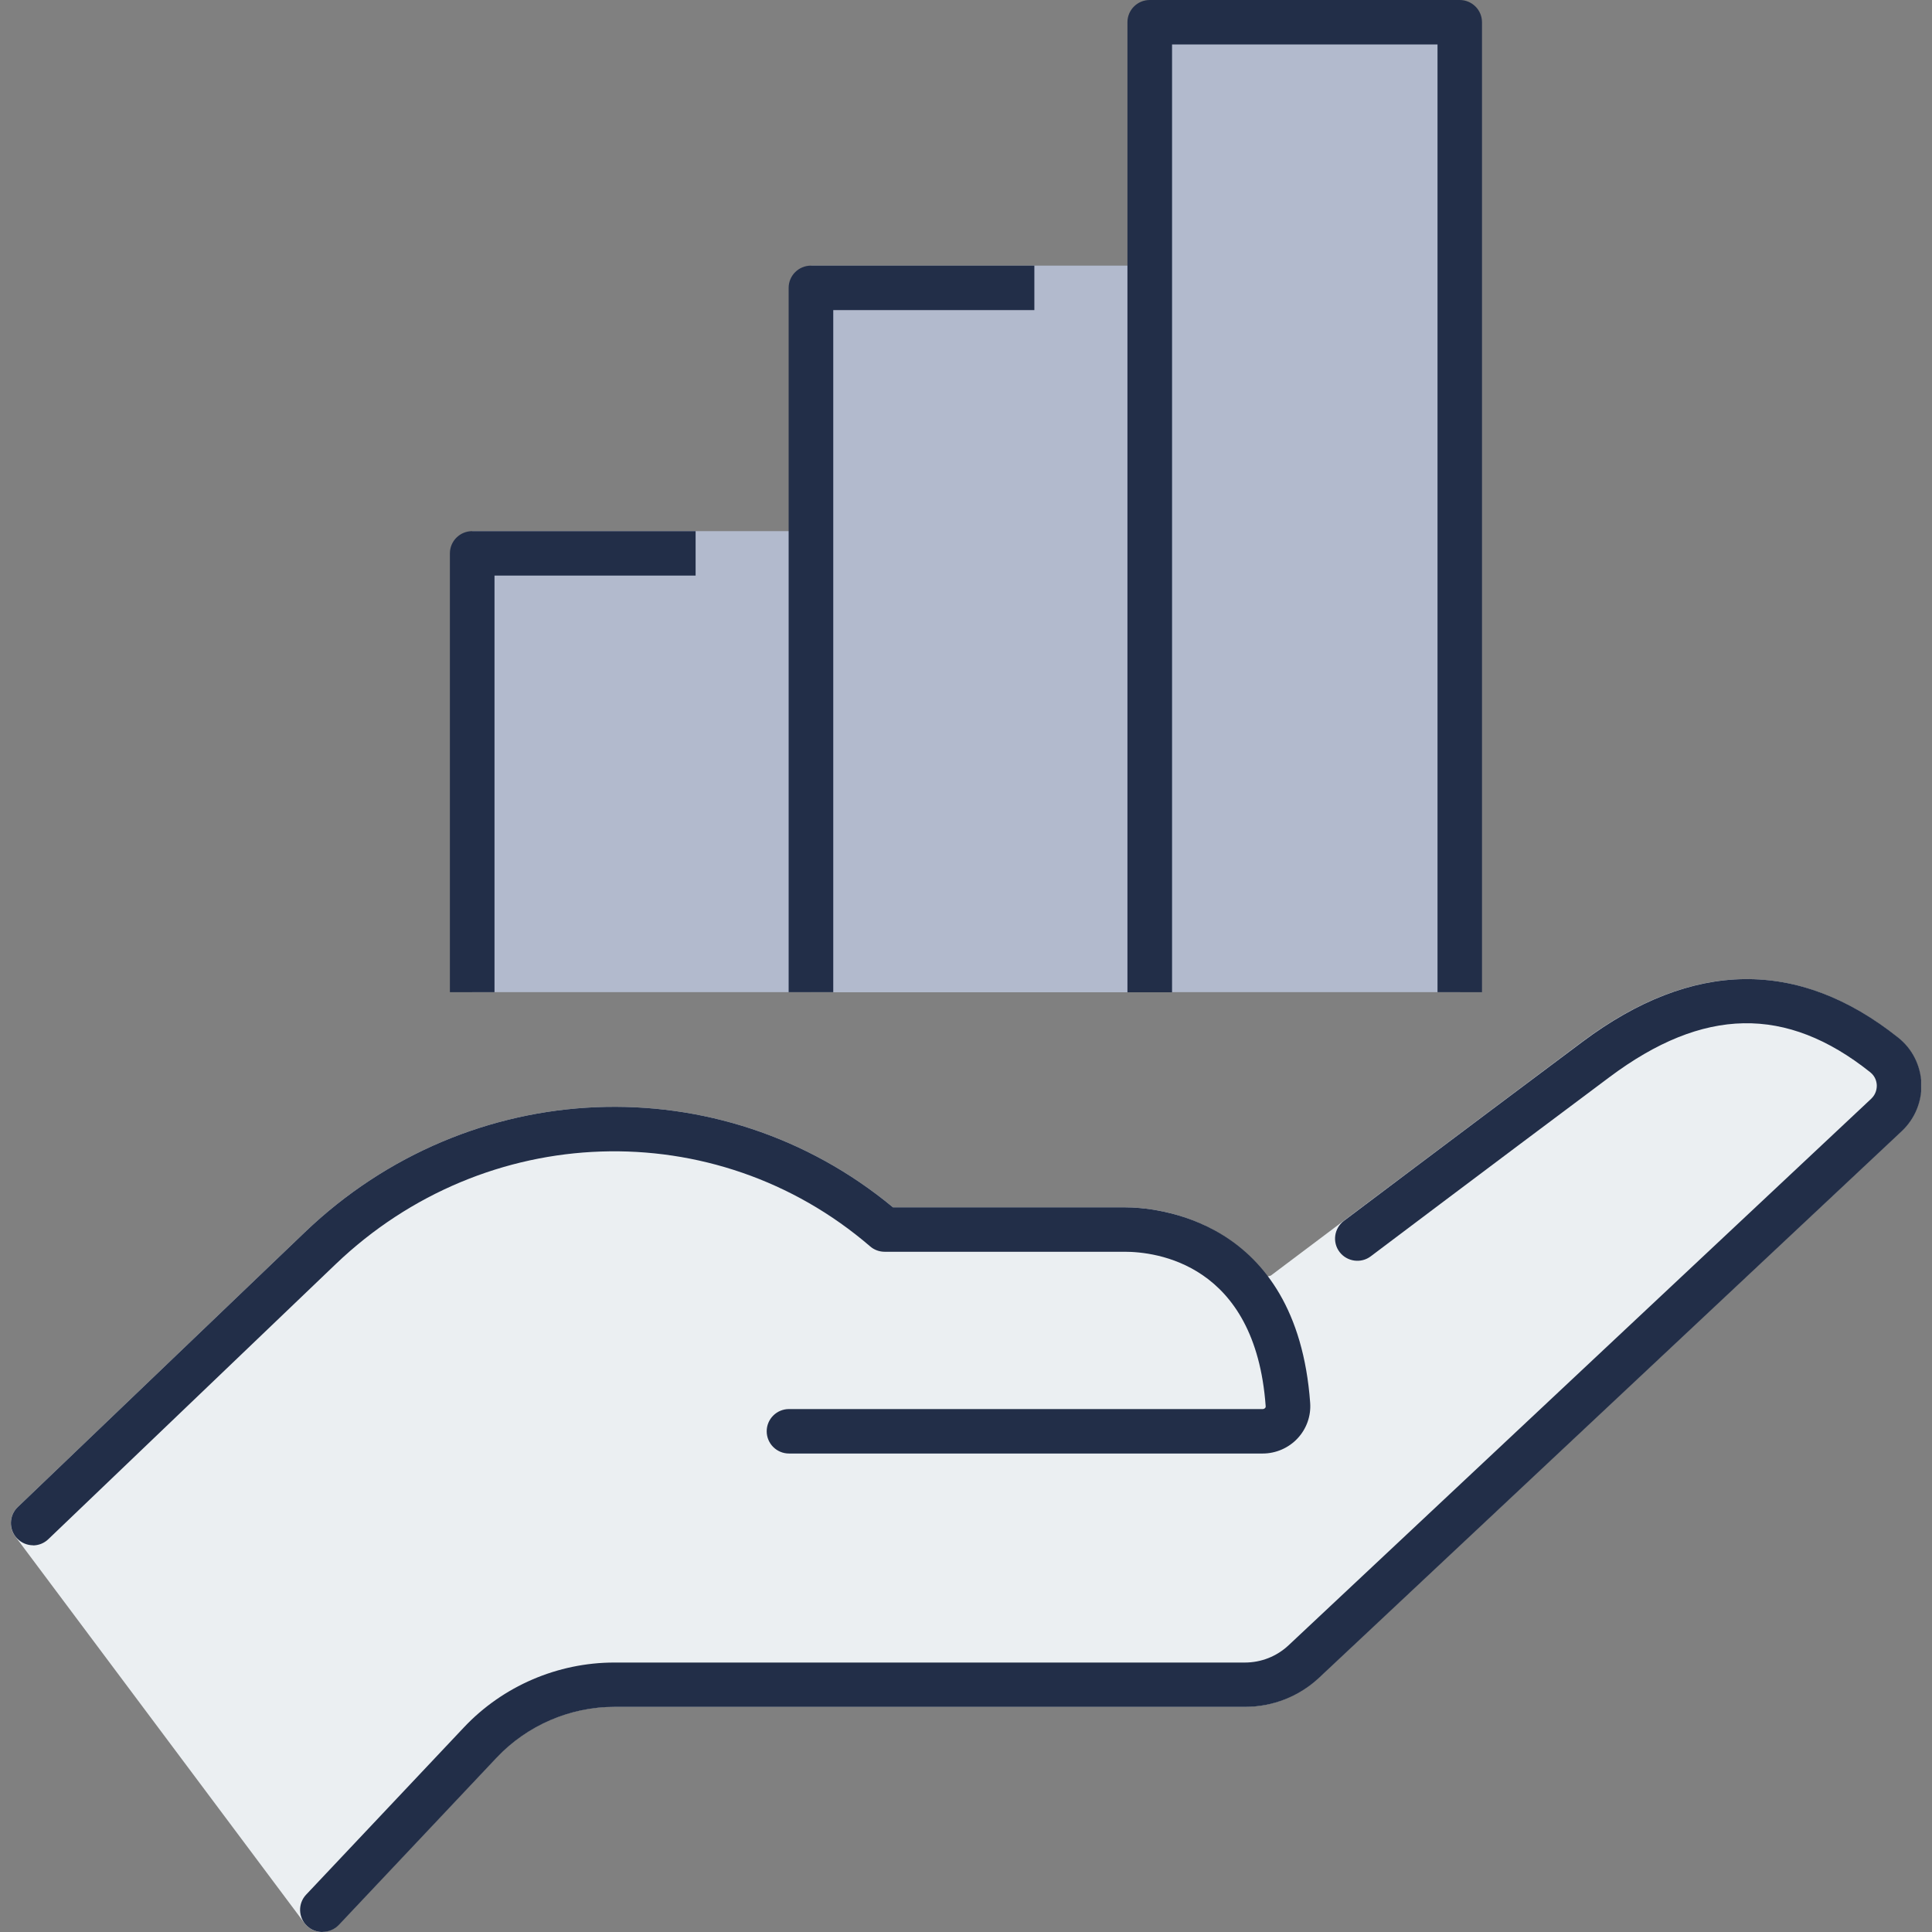
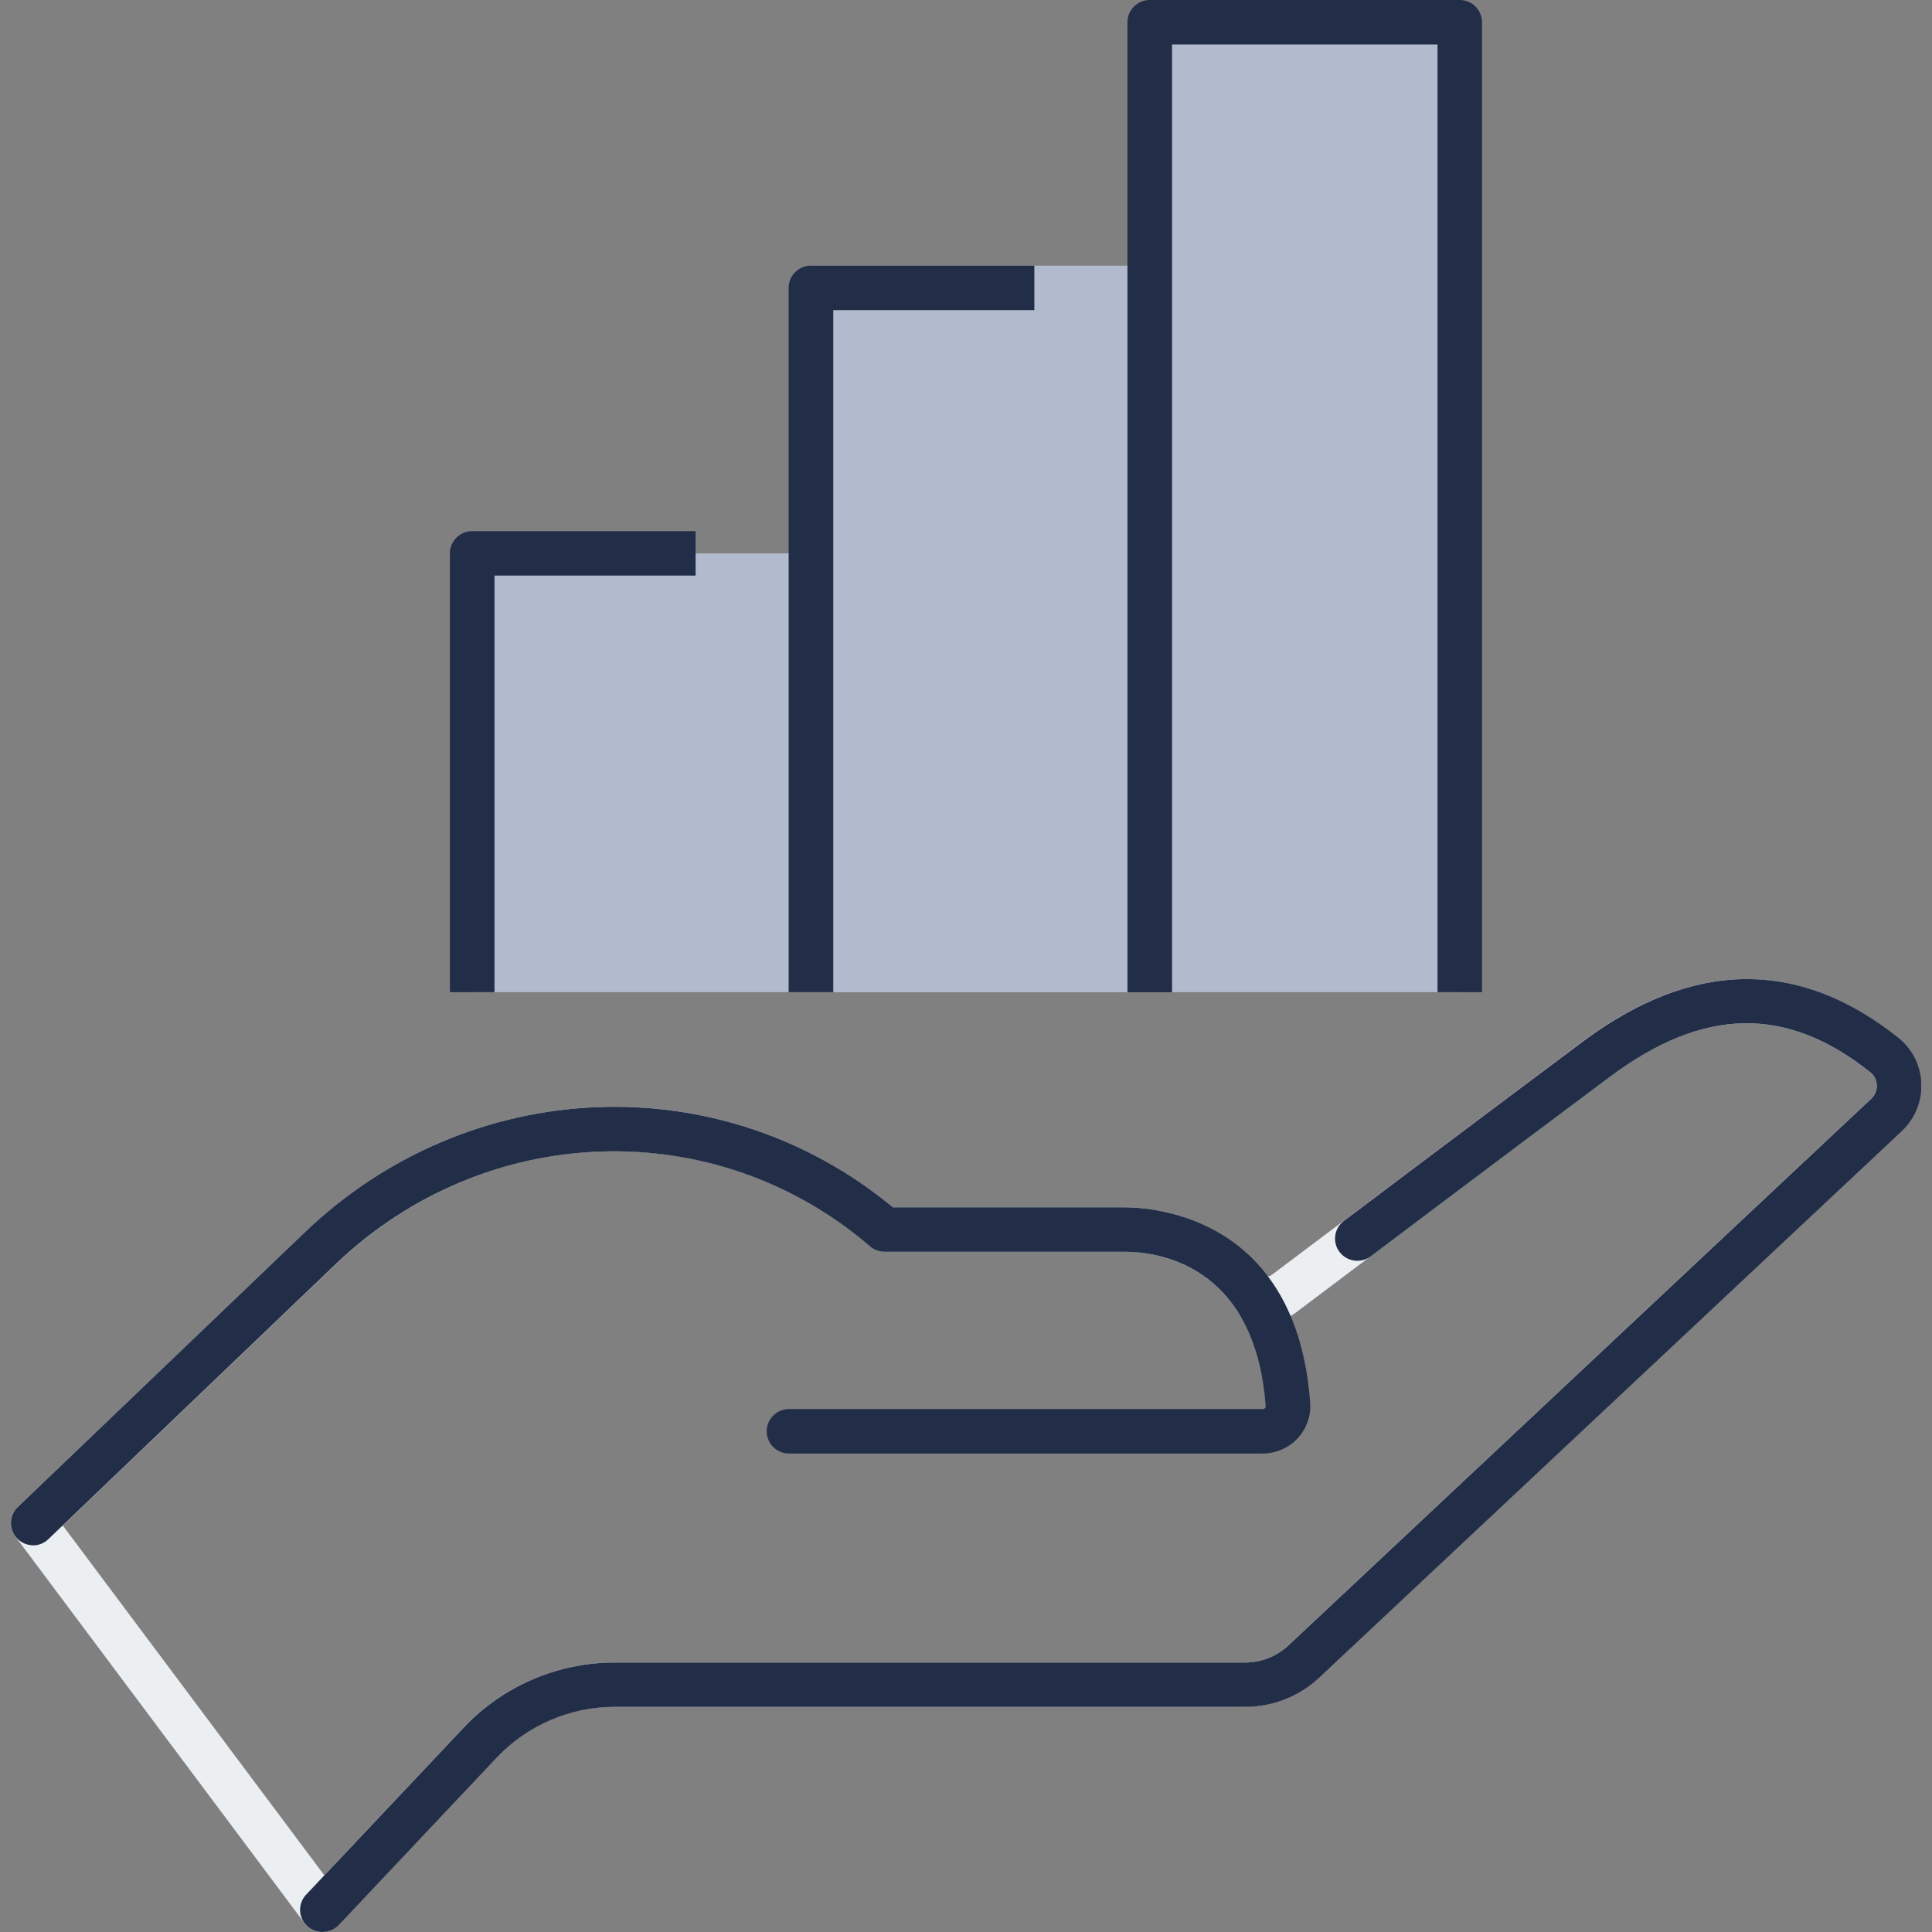
<svg xmlns="http://www.w3.org/2000/svg" width="89" height="89" viewBox="0 0 89 89" fill="none">
  <rect x="0" y="0" width="89" height="89" fill="#808080" stroke="none" />
  <g clip-path="url(#clip0_288_1228)">
    <path d="M37.363 25.492H21.752V45.705H37.363V25.492Z" fill="#B2BACD" />
-     <path d="M37.363 24.468H21.752V26.515H37.363V24.468Z" fill="#B2BACD" />
    <path d="M22.78 45.705H20.725V25.492C20.725 24.927 21.185 24.468 21.752 24.468H32.044V26.515H22.78V45.705Z" fill="#222E48" />
    <path d="M52.974 13.26H37.363V45.71H52.974V13.26Z" fill="#B2BACD" />
    <path d="M52.974 12.237H37.363V14.284H52.974V12.237Z" fill="#B2BACD" />
    <path d="M38.385 45.705H36.33V13.26C36.33 12.695 36.79 12.237 37.358 12.237H47.649V14.284H38.385V45.71V45.705Z" fill="#222E48" />
    <path d="M52.97 45.705V1.024H67.254V45.705" fill="#B2BACD" />
    <path d="M68.276 45.705H66.221V2.047H53.992V45.71H51.937V1.024C51.937 0.459 52.397 0 52.964 0H67.243C67.81 0 68.27 0.459 68.27 1.024V45.71L68.276 45.705Z" fill="#222E48" />
-     <path d="M86.787 48.595C83.207 45.742 78.877 44.788 73.509 48.803C67.638 53.196 59.006 59.696 59.006 59.696L57.952 59.984C56.116 57.014 53.023 56.635 51.818 56.635H40.756C33.339 50.253 22.052 50.509 14.752 57.499L1.527 70.162L14.848 87.976L22.116 80.272C23.716 78.576 25.953 77.611 28.292 77.611H57.342C58.353 77.611 59.322 77.227 60.055 76.539L86.894 51.362C87.708 50.6 87.66 49.293 86.787 48.6V48.595Z" fill="#EBEFF2" />
    <path d="M14.848 89C14.848 89 14.811 89 14.789 89C14.484 88.984 14.206 88.835 14.024 88.59L0.703 70.776C0.393 70.365 0.441 69.784 0.816 69.427L14.045 56.763C21.623 49.507 33.205 49.043 41.136 55.617H51.819C52.841 55.617 56.159 55.862 58.38 58.806L58.54 58.763C59.734 57.867 67.483 52.034 72.889 47.987C77.946 44.207 82.832 44.143 87.424 47.795C88.072 48.307 88.457 49.075 88.495 49.901C88.527 50.733 88.2 51.533 87.595 52.098L60.756 77.275C59.83 78.144 58.615 78.624 57.336 78.624H28.287C26.237 78.624 24.262 79.477 22.86 80.965L15.592 88.669C15.399 88.877 15.126 88.989 14.843 88.989L14.848 89ZM2.892 70.274L14.939 86.387L21.367 79.573C23.154 77.675 25.68 76.587 28.292 76.587H57.342C58.091 76.587 58.808 76.305 59.354 75.793L86.193 50.616C86.429 50.392 86.456 50.125 86.45 49.986C86.445 49.848 86.397 49.592 86.15 49.395C82.281 46.313 78.46 46.382 74.13 49.624C68.259 54.012 59.632 60.512 59.632 60.512C59.531 60.592 59.413 60.645 59.284 60.682L58.23 60.97C57.791 61.093 57.32 60.906 57.085 60.522C55.447 57.867 52.648 57.659 51.829 57.659H40.767C40.521 57.659 40.28 57.569 40.098 57.408C32.964 51.272 22.378 51.623 15.474 58.235L2.897 70.274H2.892Z" fill="#EBEFF2" />
    <path d="M14.848 89C14.597 89 14.345 88.909 14.147 88.723C13.735 88.339 13.714 87.688 14.104 87.278L21.372 79.573C23.16 77.675 25.686 76.587 28.297 76.587H57.347C58.096 76.587 58.813 76.305 59.359 75.793L86.199 50.616C86.434 50.392 86.461 50.125 86.456 49.986C86.45 49.848 86.402 49.592 86.156 49.395C82.287 46.313 78.465 46.382 74.136 49.624C68.265 54.012 63.148 57.872 63.148 57.872C62.699 58.214 62.051 58.123 61.709 57.675C61.366 57.227 61.457 56.582 61.907 56.241C61.907 56.241 67.028 52.381 72.905 47.987C77.962 44.207 82.849 44.143 87.44 47.795C88.088 48.307 88.473 49.075 88.511 49.901C88.543 50.733 88.216 51.533 87.612 52.103L60.772 77.281C59.846 78.15 58.632 78.629 57.352 78.629H28.303C26.253 78.629 24.278 79.483 22.876 80.97L15.608 88.675C15.405 88.888 15.132 88.995 14.859 88.995L14.848 89Z" fill="#222E48" />
    <path d="M1.527 71.186C1.26 71.186 0.987 71.079 0.789 70.871C0.398 70.466 0.409 69.816 0.816 69.427L14.045 56.763C21.623 49.507 33.205 49.043 41.136 55.617H51.818C53.135 55.617 59.734 56.054 60.355 64.628C60.397 65.225 60.189 65.817 59.776 66.259C59.364 66.702 58.776 66.958 58.171 66.958H36.346C35.779 66.958 35.319 66.499 35.319 65.934C35.319 65.369 35.779 64.91 36.346 64.91H58.171C58.219 64.91 58.257 64.884 58.273 64.868C58.299 64.841 58.31 64.809 58.305 64.777C57.828 58.176 53.215 57.664 51.813 57.664H40.751C40.505 57.664 40.264 57.574 40.082 57.414C32.948 51.277 22.362 51.629 15.458 58.24L2.228 70.903C2.03 71.095 1.773 71.191 1.517 71.191L1.527 71.186Z" fill="#222E48" />
  </g>
  <defs>
    <clipPath id="clip0_288_1228">
      <rect width="88" height="89" fill="white" transform="translate(0.5)" />
    </clipPath>
  </defs>
</svg>